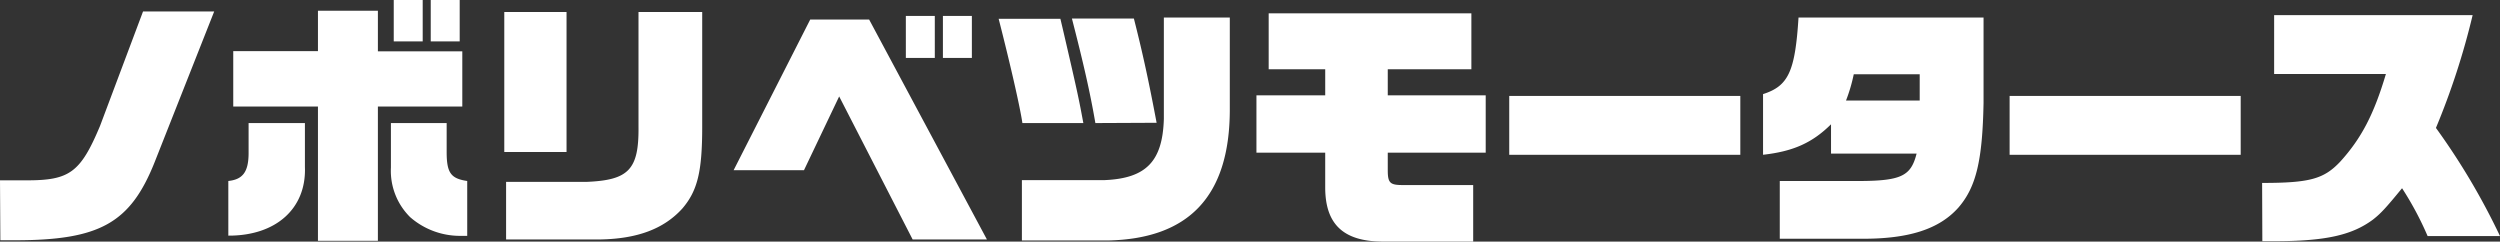
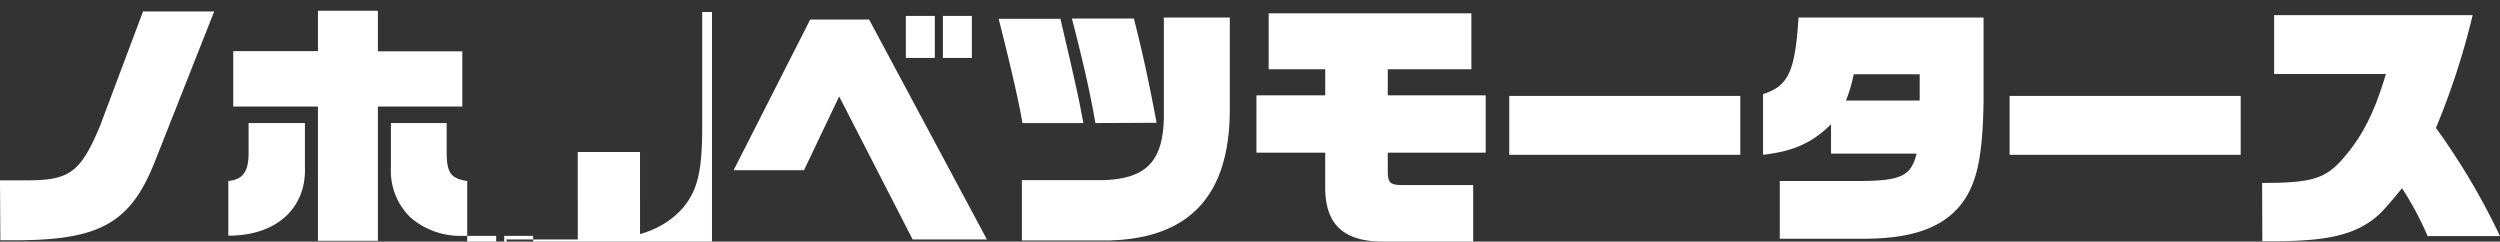
<svg xmlns="http://www.w3.org/2000/svg" data-name="レイヤー 1" viewBox="0 0 345.34 33.37">
  <rect x="0" y="0" width="345.34" height="33.37" fill="#333333" stroke="none" />
-   <path d="M0 24.91h3.74c5.87 0 7.38-1.08 10.08-7.52l5.94-15.81h9.83l-8.24 20.85C18 30.81 13.79 33.19 2.05 33.19h-2zM42.12 17v6.08c.21 5.72-4 9.5-10.58 9.47V25c2-.21 2.77-1.26 2.8-3.74V17zm-9.9-9.94h11.7V1.48h8.28v5.61h11.66v7.63H52.2v18.54h-8.28V14.72h-11.7zm32.32 25.52h-1A10.46 10.46 0 0156.66 30 9 9 0 0154 23.15V17h7.7v4c0 2.88.58 3.67 2.84 4zM54.39 0h4v5.72h-4zm5.11 0h4v5.72h-4zm10.16 1.66h8.6V21h-8.6zm.25 23.46h11.2c5.76-.25 7.16-1.72 7.09-7.66V1.66H97v15.87c0 6.19-.65 8.82-2.74 11.27-2.57 2.84-6.26 4.2-11.43 4.28H69.91zM111.92 2.7h8.14l16.27 30.38h-10.26l-10.15-19.76-4.86 10.19h-9.72zm13.21-.5h4V8h-4zm5.12 0h4V8h-4zM141.23 17c-.33-2.27-1.73-8.35-3.28-14.4h8.53l.33 1.4c2.16 9.28 2.23 9.75 2.84 13zm-.07 7.88h11.44c5.73-.25 8-2.59 8.17-8.46v-14h9.11v12.92c-.07 11.8-5.69 17.66-16.88 17.88h-11.84zM151.31 17c-.72-4.22-1.69-8.43-3.24-14.44h8.56c1.23 4.83 2.06 8.68 3.14 14.4zm22.25-3.83h9.5v-3.6h-7.81V1.84h28v7.73H191.7v3.6h13.53v7.92H191.7v2.38c0 1.83.29 2.12 2.27 2.09h9.53v7.81h-12.67c-5.32-.07-7.77-2.45-7.77-7.49v-4.79h-9.5zm34.92.08h31.92v8.13h-31.92zm44.45 3.92c-2.62 2.59-5.25 3.74-9.39 4.21V13c3.49-1.12 4.43-3.09 4.9-10.58H274v11.8c-.15 7.89-1 11.59-3.46 14.44-2.66 3-6.87 4.35-13.39 4.32h-11.3V25h9.65c7 .07 8.42-.5 9.25-3.78h-11.82zm3.14-6.91a22.75 22.75 0 01-1.07 3.63h10.18v-3.63zm21.53 2.99h31.92v8.13H277.6zm34.88 12.02c6.59 0 8.53-.54 10.8-2.95 2.91-3.21 4.64-6.52 6.3-12.1h-15.44V2.09h27.42a101.65 101.65 0 01-5.07 15.58 94.33 94.33 0 018.85 14.94h-10a43.85 43.85 0 00-3.53-6.61c-2.3 2.81-2.95 3.49-4 4.32-2.95 2.2-6.66 3-13.79 3h-1.51z" fill="#fff" />
+   <path d="M0 24.91h3.74c5.87 0 7.38-1.08 10.08-7.52l5.94-15.81h9.83l-8.24 20.85C18 30.81 13.79 33.19 2.05 33.19h-2zM42.12 17v6.08c.21 5.72-4 9.5-10.58 9.47V25c2-.21 2.77-1.26 2.8-3.74V17zm-9.9-9.94h11.7V1.48h8.28v5.61h11.66v7.63H52.2v18.54h-8.28V14.72h-11.7zm32.32 25.52h-1A10.46 10.46 0 0156.66 30 9 9 0 0154 23.15V17h7.7v4c0 2.88.58 3.67 2.84 4zh4v5.72h-4zm5.11 0h4v5.72h-4zm10.16 1.66h8.6V21h-8.6zm.25 23.46h11.2c5.76-.25 7.16-1.72 7.09-7.66V1.66H97v15.87c0 6.19-.65 8.82-2.74 11.27-2.57 2.84-6.26 4.2-11.43 4.28H69.91zM111.92 2.7h8.14l16.27 30.38h-10.26l-10.15-19.76-4.86 10.19h-9.72zm13.21-.5h4V8h-4zm5.12 0h4V8h-4zM141.23 17c-.33-2.27-1.73-8.35-3.28-14.4h8.53l.33 1.4c2.16 9.28 2.23 9.75 2.84 13zm-.07 7.88h11.44c5.73-.25 8-2.59 8.17-8.46v-14h9.11v12.92c-.07 11.8-5.69 17.66-16.88 17.88h-11.84zM151.31 17c-.72-4.22-1.69-8.43-3.24-14.44h8.56c1.23 4.83 2.06 8.68 3.14 14.4zm22.25-3.83h9.5v-3.6h-7.81V1.84h28v7.73H191.7v3.6h13.53v7.92H191.7v2.38c0 1.83.29 2.12 2.27 2.09h9.53v7.81h-12.67c-5.32-.07-7.77-2.45-7.77-7.49v-4.79h-9.5zm34.92.08h31.92v8.13h-31.92zm44.45 3.92c-2.62 2.59-5.25 3.74-9.39 4.21V13c3.49-1.12 4.43-3.09 4.9-10.58H274v11.8c-.15 7.89-1 11.59-3.46 14.44-2.66 3-6.87 4.35-13.39 4.32h-11.3V25h9.65c7 .07 8.42-.5 9.25-3.78h-11.82zm3.14-6.91a22.75 22.75 0 01-1.07 3.63h10.18v-3.63zm21.53 2.99h31.92v8.13H277.6zm34.88 12.02c6.59 0 8.53-.54 10.8-2.95 2.91-3.21 4.64-6.52 6.3-12.1h-15.44V2.09h27.42a101.65 101.65 0 01-5.07 15.58 94.33 94.33 0 018.85 14.94h-10a43.85 43.85 0 00-3.53-6.61c-2.3 2.81-2.95 3.49-4 4.32-2.95 2.2-6.66 3-13.79 3h-1.51z" fill="#fff" />
</svg>